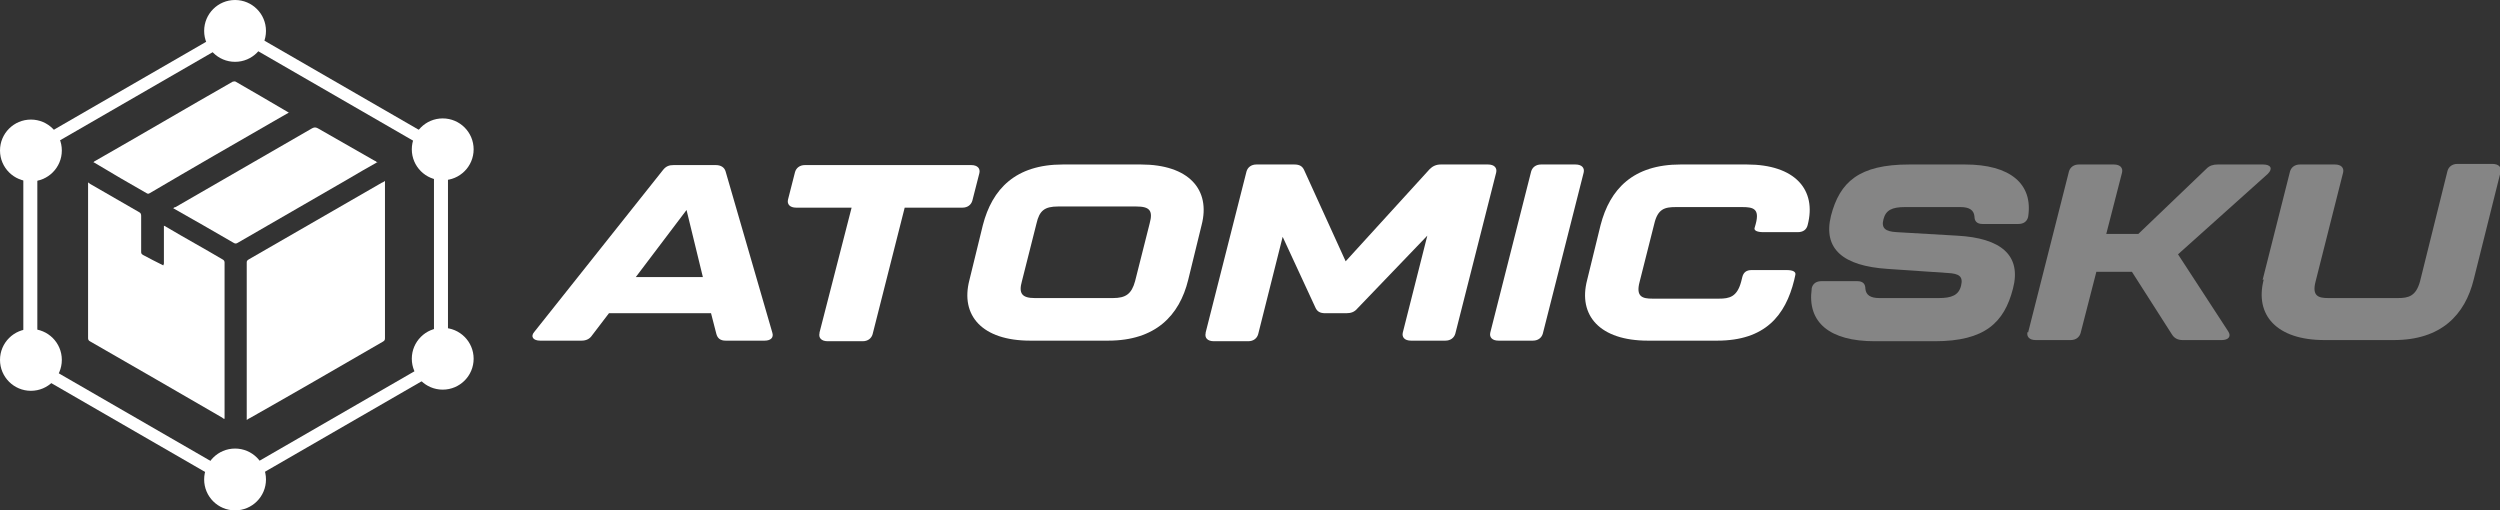
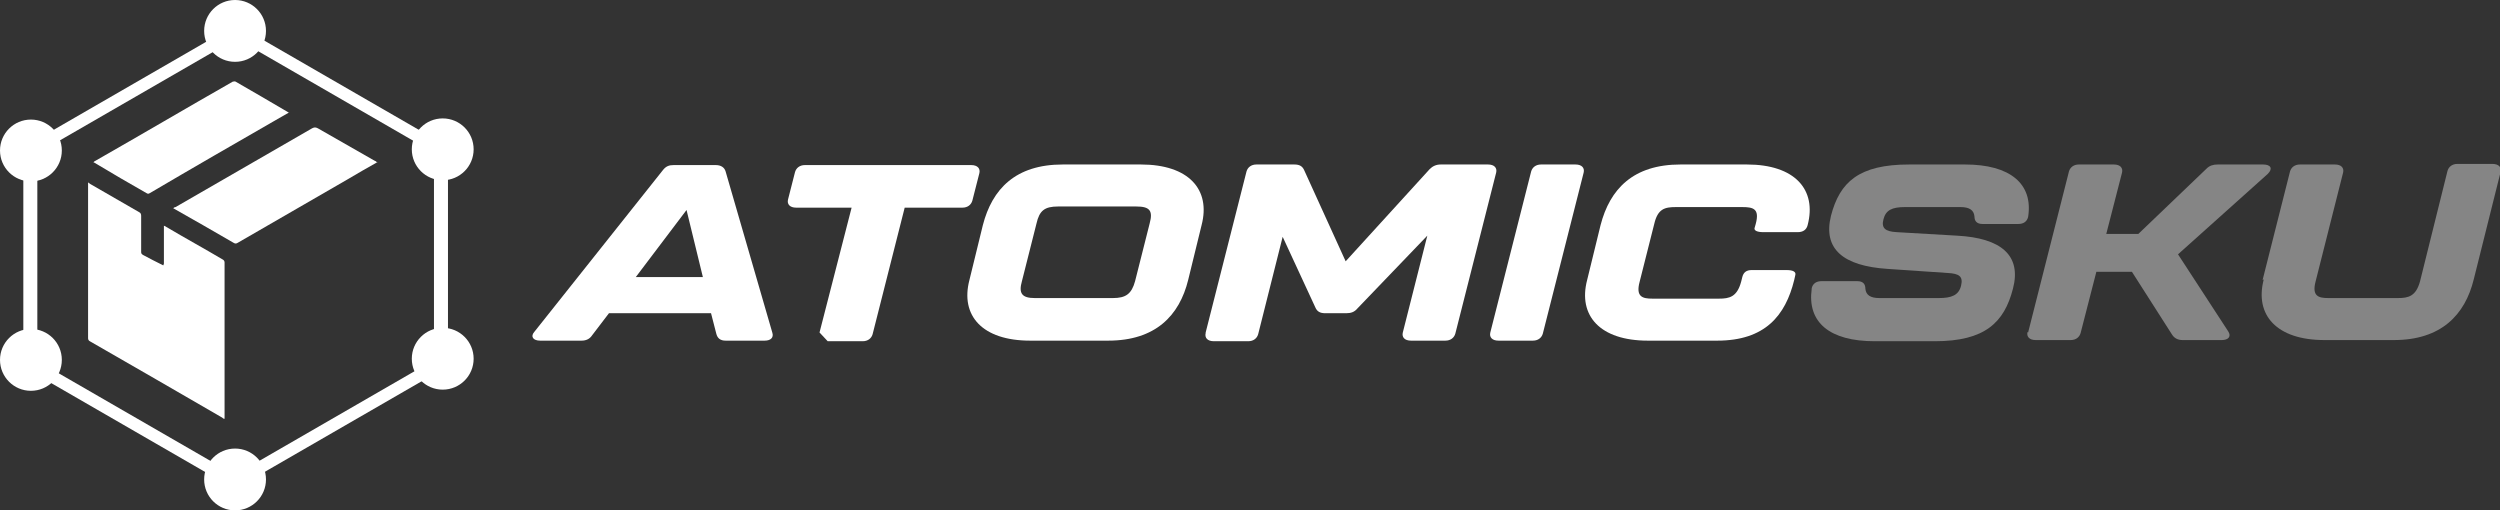
<svg xmlns="http://www.w3.org/2000/svg" id="Layer_2" data-name="Layer 2" viewBox="0 0 42.86 8.75">
  <rect x="0" y="0" width="42.86" height="8.75" fill="#333333" stroke="none" />
  <defs>
    <style>
      .cls-1, .cls-2 {
        fill: #fff;
      }

      .cls-2 {
        opacity: .4;
      }
    </style>
  </defs>
  <g id="Layer_2-2" data-name="Layer 2">
    <g id="Layer_1-2" data-name="Layer 1-2">
      <g>
        <g>
-           <path class="cls-1" d="M6.6,3.1v.06c0,.88,0,1.75,0,2.63,0,.03,0,.05-.04.07-.76.44-1.52.88-2.28,1.31-.01,0-.03.02-.05.03v-.05c0-.88,0-1.76,0-2.64,0-.03,0-.04.03-.06.76-.44,1.53-.88,2.29-1.32.01,0,.02-.01.04-.02Z" />
          <path class="cls-1" d="M2.81,4.52v-.65s.03.01.04.02c.32.19.65.37.97.56.02.01.03.03.03.05,0,.88,0,1.76,0,2.64,0,0,0,.02,0,.04-.02,0-.03-.01-.04-.02-.76-.44-1.52-.88-2.27-1.31-.02-.01-.03-.03-.03-.05,0-.88,0-1.76,0-2.64,0,0,0-.02,0-.03.01,0,.02.01.03.02.28.16.57.33.85.49.02.01.03.03.03.06,0,.2,0,.4,0,.61,0,.03,0,.04.03.06.11.06.23.12.35.18h0Z" />
          <path class="cls-1" d="M6.47,2.78c-.18.1-.35.2-.52.3-.62.36-1.25.72-1.87,1.08-.03.02-.05.02-.08,0-.34-.2-.68-.39-1.03-.59,0,0,.02-.02.04-.02.78-.45,1.56-.9,2.34-1.35.04-.02.06-.02.1,0,.33.19.65.37.98.56.01,0,.02.01.04.03Z" />
          <path class="cls-1" d="M4.97,1.92c-.07.04-.14.08-.21.12-.73.42-1.46.84-2.19,1.27-.02.01-.03.02-.06,0-.3-.17-.59-.34-.89-.52,0,0,0,0-.02-.01.01,0,.02-.02.03-.02.79-.45,1.57-.91,2.36-1.36.01,0,.04-.01.05,0,.3.17.6.35.91.53h0Z" />
        </g>
        <circle class="cls-1" cx="4.03" cy=".53" r=".53" />
        <circle class="cls-1" cx=".53" cy="2.58" r=".53" />
        <rect class="cls-1" x=".49" y="1.44" width="3.64" height=".21" transform="translate(-.46 1.36) rotate(-30)" />
        <circle class="cls-1" cx="7.59" cy="2.56" r=".53" />
        <rect class="cls-1" x="5.64" y="-.3" width=".21" height="3.64" transform="translate(1.55 5.73) rotate(-60)" />
        <circle class="cls-1" cx="4.03" cy="8.22" r=".53" />
        <circle class="cls-1" cx=".53" cy="6.17" r=".53" />
        <rect class="cls-1" x="2.24" y="5.47" width=".21" height="3.64" transform="translate(-5.14 5.68) rotate(-60)" />
        <circle class="cls-1" cx="7.59" cy="6.15" r=".53" />
        <rect class="cls-1" x="4" y="7.12" width="3.64" height=".21" transform="translate(-2.83 3.88) rotate(-30)" />
        <rect class="cls-1" x=".4" y="2.9" width=".24" height="2.9" />
        <rect class="cls-1" x="7.44" y="2.9" width=".24" height="2.9" />
      </g>
    </g>
    <g>
      <path class="cls-1" d="M12.28,5.72l-.09-.35h-1.75l-.29.38c-.04.06-.1.09-.18.09h-.71c-.12,0-.17-.07-.1-.15l2.21-2.78c.05-.06.1-.08.18-.08h.72c.09,0,.15.04.17.11l.8,2.76c.03.09-.03.14-.13.14h-.67c-.09,0-.14-.04-.16-.12ZM12.05,4.75l-.28-1.15-.87,1.15h1.14Z" />
-       <path class="cls-1" d="M14.05,5.7l.55-2.14h-.95c-.11,0-.16-.06-.14-.14l.12-.47c.02-.07.08-.12.17-.12h2.85c.11,0,.16.06.14.14l-.12.47c-.02.07-.08.12-.17.12h-.99l-.55,2.17c-.02.07-.08.12-.17.12h-.6c-.11,0-.16-.06-.14-.14Z" />
+       <path class="cls-1" d="M14.05,5.7l.55-2.14h-.95c-.11,0-.16-.06-.14-.14l.12-.47c.02-.07.08-.12.17-.12h2.85c.11,0,.16.06.14.14l-.12.47c-.02.07-.08.12-.17.12h-.99l-.55,2.17c-.02.07-.08.12-.17.12h-.6Z" />
      <path class="cls-1" d="M16.62,4.8l.23-.94c.16-.62.56-1.04,1.37-1.04h1.34c.82,0,1.2.43,1.04,1.04l-.23.94c-.15.61-.56,1.04-1.37,1.04h-1.34c-.82,0-1.2-.43-1.04-1.04ZM19.08,5.11c.22,0,.32-.07.38-.29l.25-.99c.06-.22,0-.29-.23-.29h-1.34c-.23,0-.32.07-.37.29l-.25.99c-.06.21,0,.29.22.29h1.34Z" />
      <path class="cls-1" d="M20.67,5.7l.7-2.76c.02-.07.08-.12.17-.12h.65c.09,0,.14.03.17.1l.71,1.56,1.44-1.58c.05-.05.11-.08.19-.08h.81c.11,0,.16.06.14.14l-.7,2.76c-.02.07-.08.12-.17.12h-.59c-.11,0-.16-.06-.14-.14l.42-1.66-1.2,1.25c-.05.06-.11.08-.19.08h-.36c-.09,0-.14-.03-.17-.1l-.56-1.21-.42,1.67c-.02.07-.08.12-.17.12h-.59c-.11,0-.16-.06-.14-.14Z" />
      <path class="cls-1" d="M25.55,5.7l.7-2.76c.02-.07.08-.12.17-.12h.59c.11,0,.16.06.14.14l-.7,2.76c-.02.07-.08.12-.17.12h-.59c-.11,0-.16-.06-.14-.14Z" />
      <path class="cls-1" d="M27.21,4.8l.23-.94c.16-.62.56-1.04,1.37-1.04h1.14c.82,0,1.2.43,1.04,1.04h0c-.02.08-.08.12-.17.12h-.59c-.11,0-.16-.03-.15-.07l.02-.07c.07-.26-.04-.29-.23-.29h-1.14c-.19,0-.31.03-.37.29l-.25.99c-.07.26.05.29.22.29h1.14c.18,0,.31-.03.38-.29l.02-.08c.02-.08.07-.12.16-.12h.6c.11,0,.16.03.15.08l-.02.09c-.15.61-.5,1.04-1.32,1.04h-1.19c-.82,0-1.2-.43-1.04-1.04Z" />
      <path class="cls-2" d="M31.06,4.94c.02-.08.08-.12.17-.12h.61c.1,0,.14.05.14.13.01.11.09.16.24.16h1.02c.22,0,.34-.05.38-.21.04-.16-.03-.21-.23-.22l-1.03-.07c-.76-.05-1.11-.34-.97-.91.15-.58.48-.88,1.34-.88h.96c.77,0,1.17.33,1.08.9-.02.08-.08.12-.17.12h-.61c-.1,0-.14-.05-.14-.13-.01-.11-.09-.16-.24-.16h-.95c-.22,0-.33.05-.37.21-.04.15.03.21.23.22l1.03.06c.76.04,1.11.34.96.91-.15.58-.48.9-1.34.9h-1.03c-.77,0-1.16-.32-1.08-.9Z" />
      <path class="cls-2" d="M34.77,5.7l.7-2.76c.02-.07.08-.12.17-.12h.6c.11,0,.16.06.14.14l-.27,1.05h.55l1.17-1.12c.05-.05.11-.07.19-.07h.78c.13,0,.17.07.08.16l-1.54,1.38.86,1.32c.06.09,0,.15-.11.15h-.67c-.08,0-.14-.03-.18-.09l-.69-1.08h-.61l-.27,1.05c-.02.07-.08.12-.17.12h-.6c-.11,0-.16-.06-.14-.14Z" />
      <path class="cls-2" d="M38.79,4.8l.47-1.86c.02-.07.08-.12.17-.12h.6c.11,0,.16.06.14.14l-.47,1.86c-.07.26.05.29.22.29h1.19c.18,0,.31-.03.38-.29l.47-1.89c.02-.07.08-.12.17-.12h.6c.11,0,.16.06.14.14l-.46,1.84c-.15.61-.56,1.04-1.37,1.04h-1.19c-.82,0-1.2-.43-1.04-1.04Z" />
    </g>
  </g>
</svg>